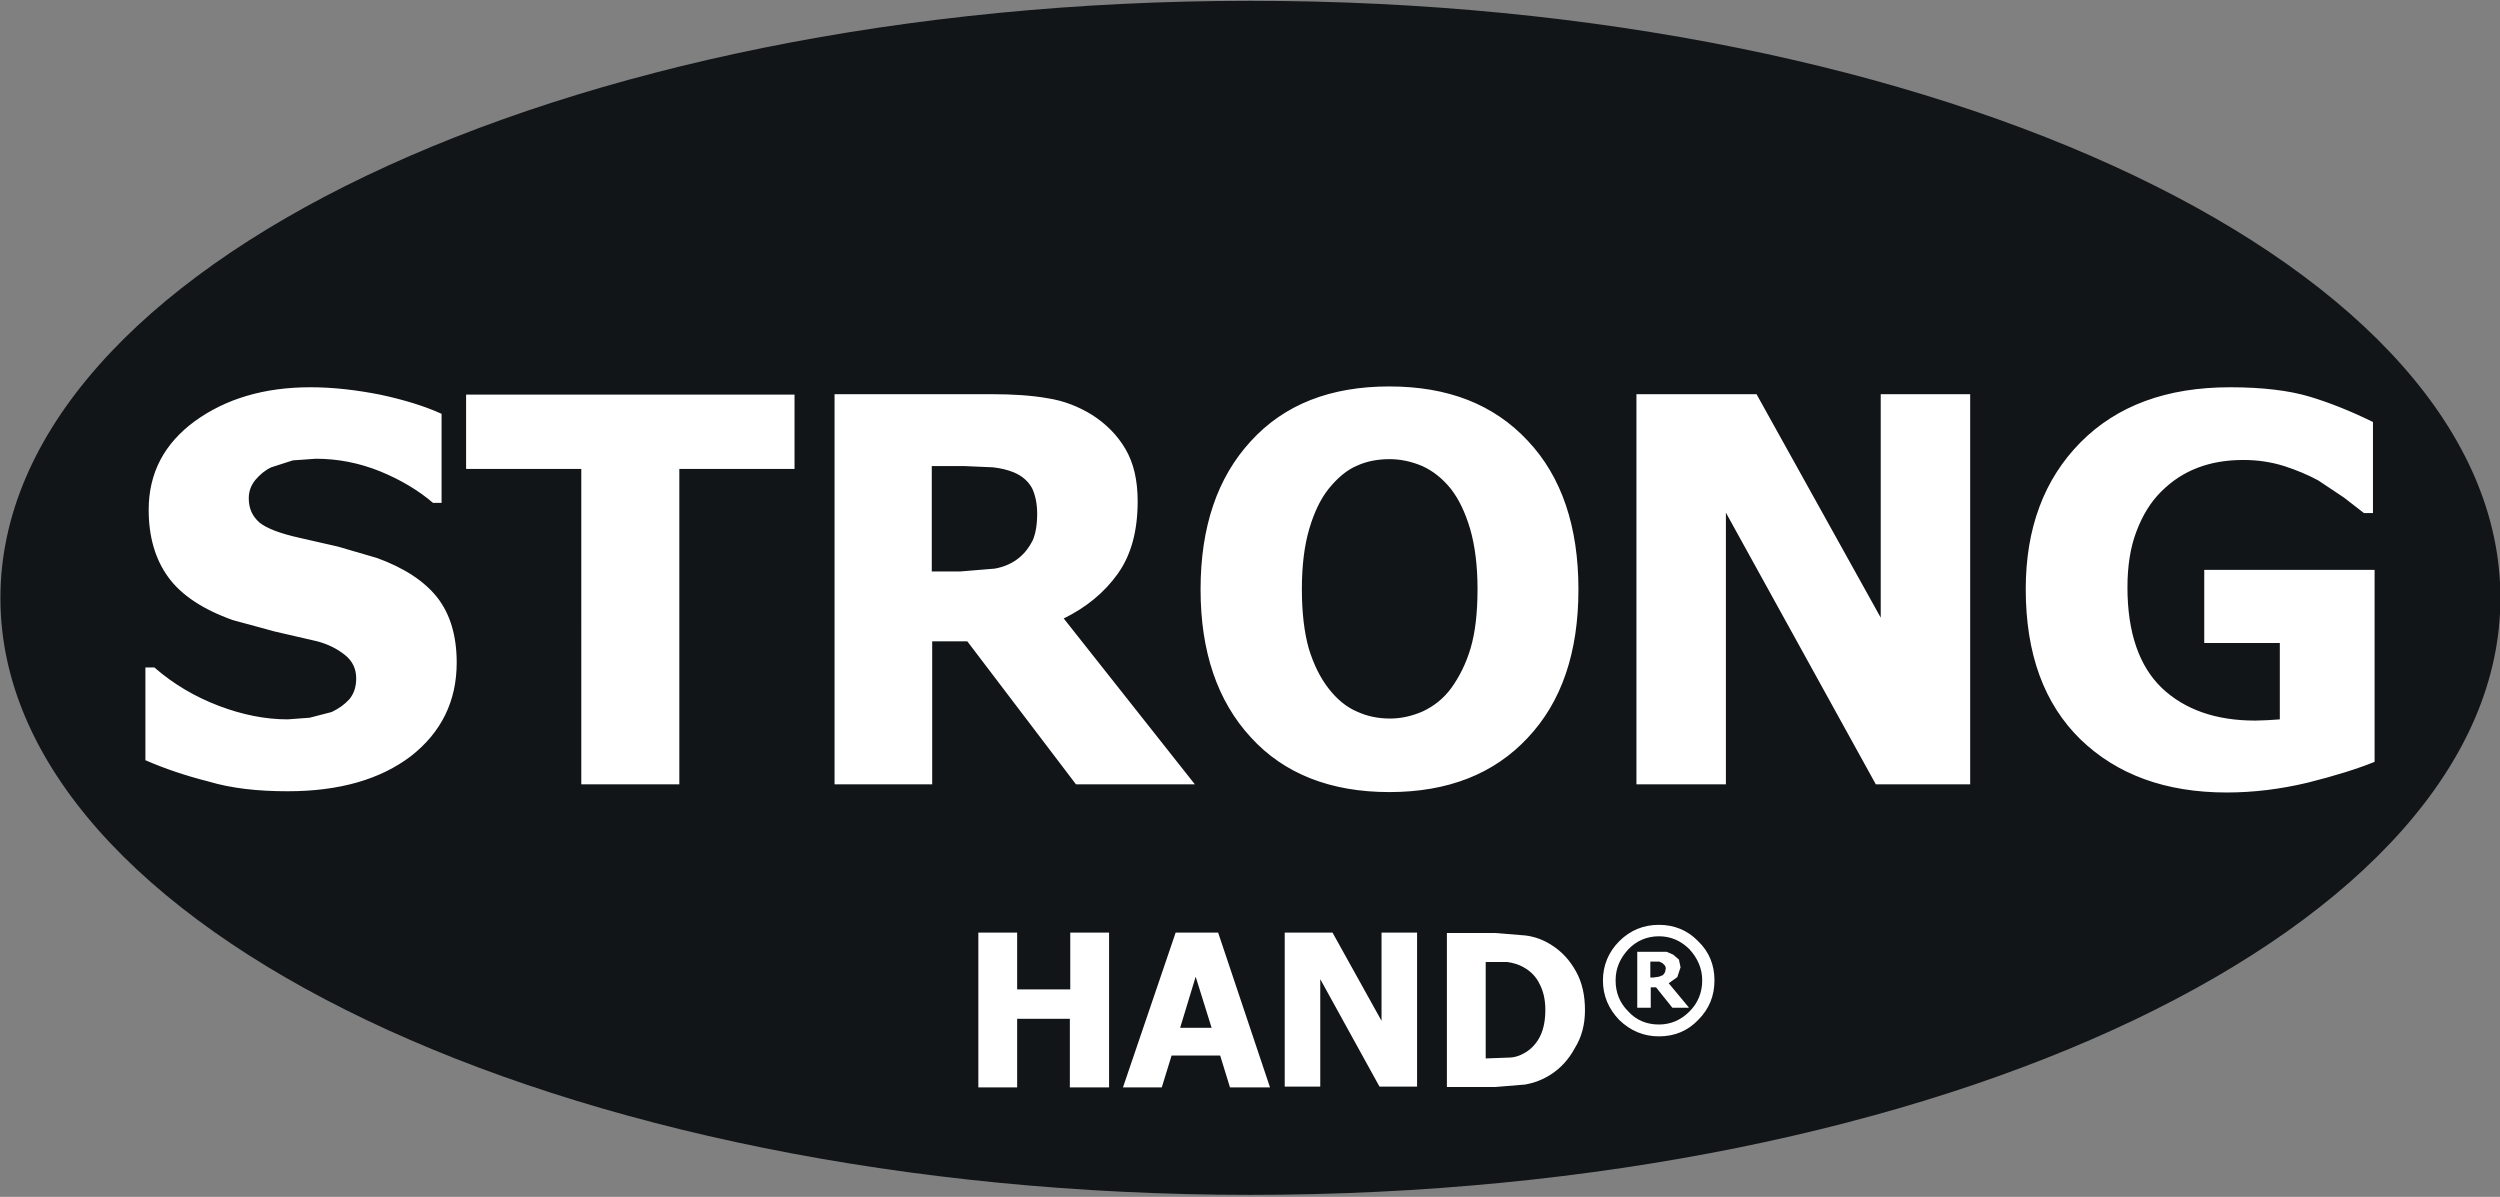
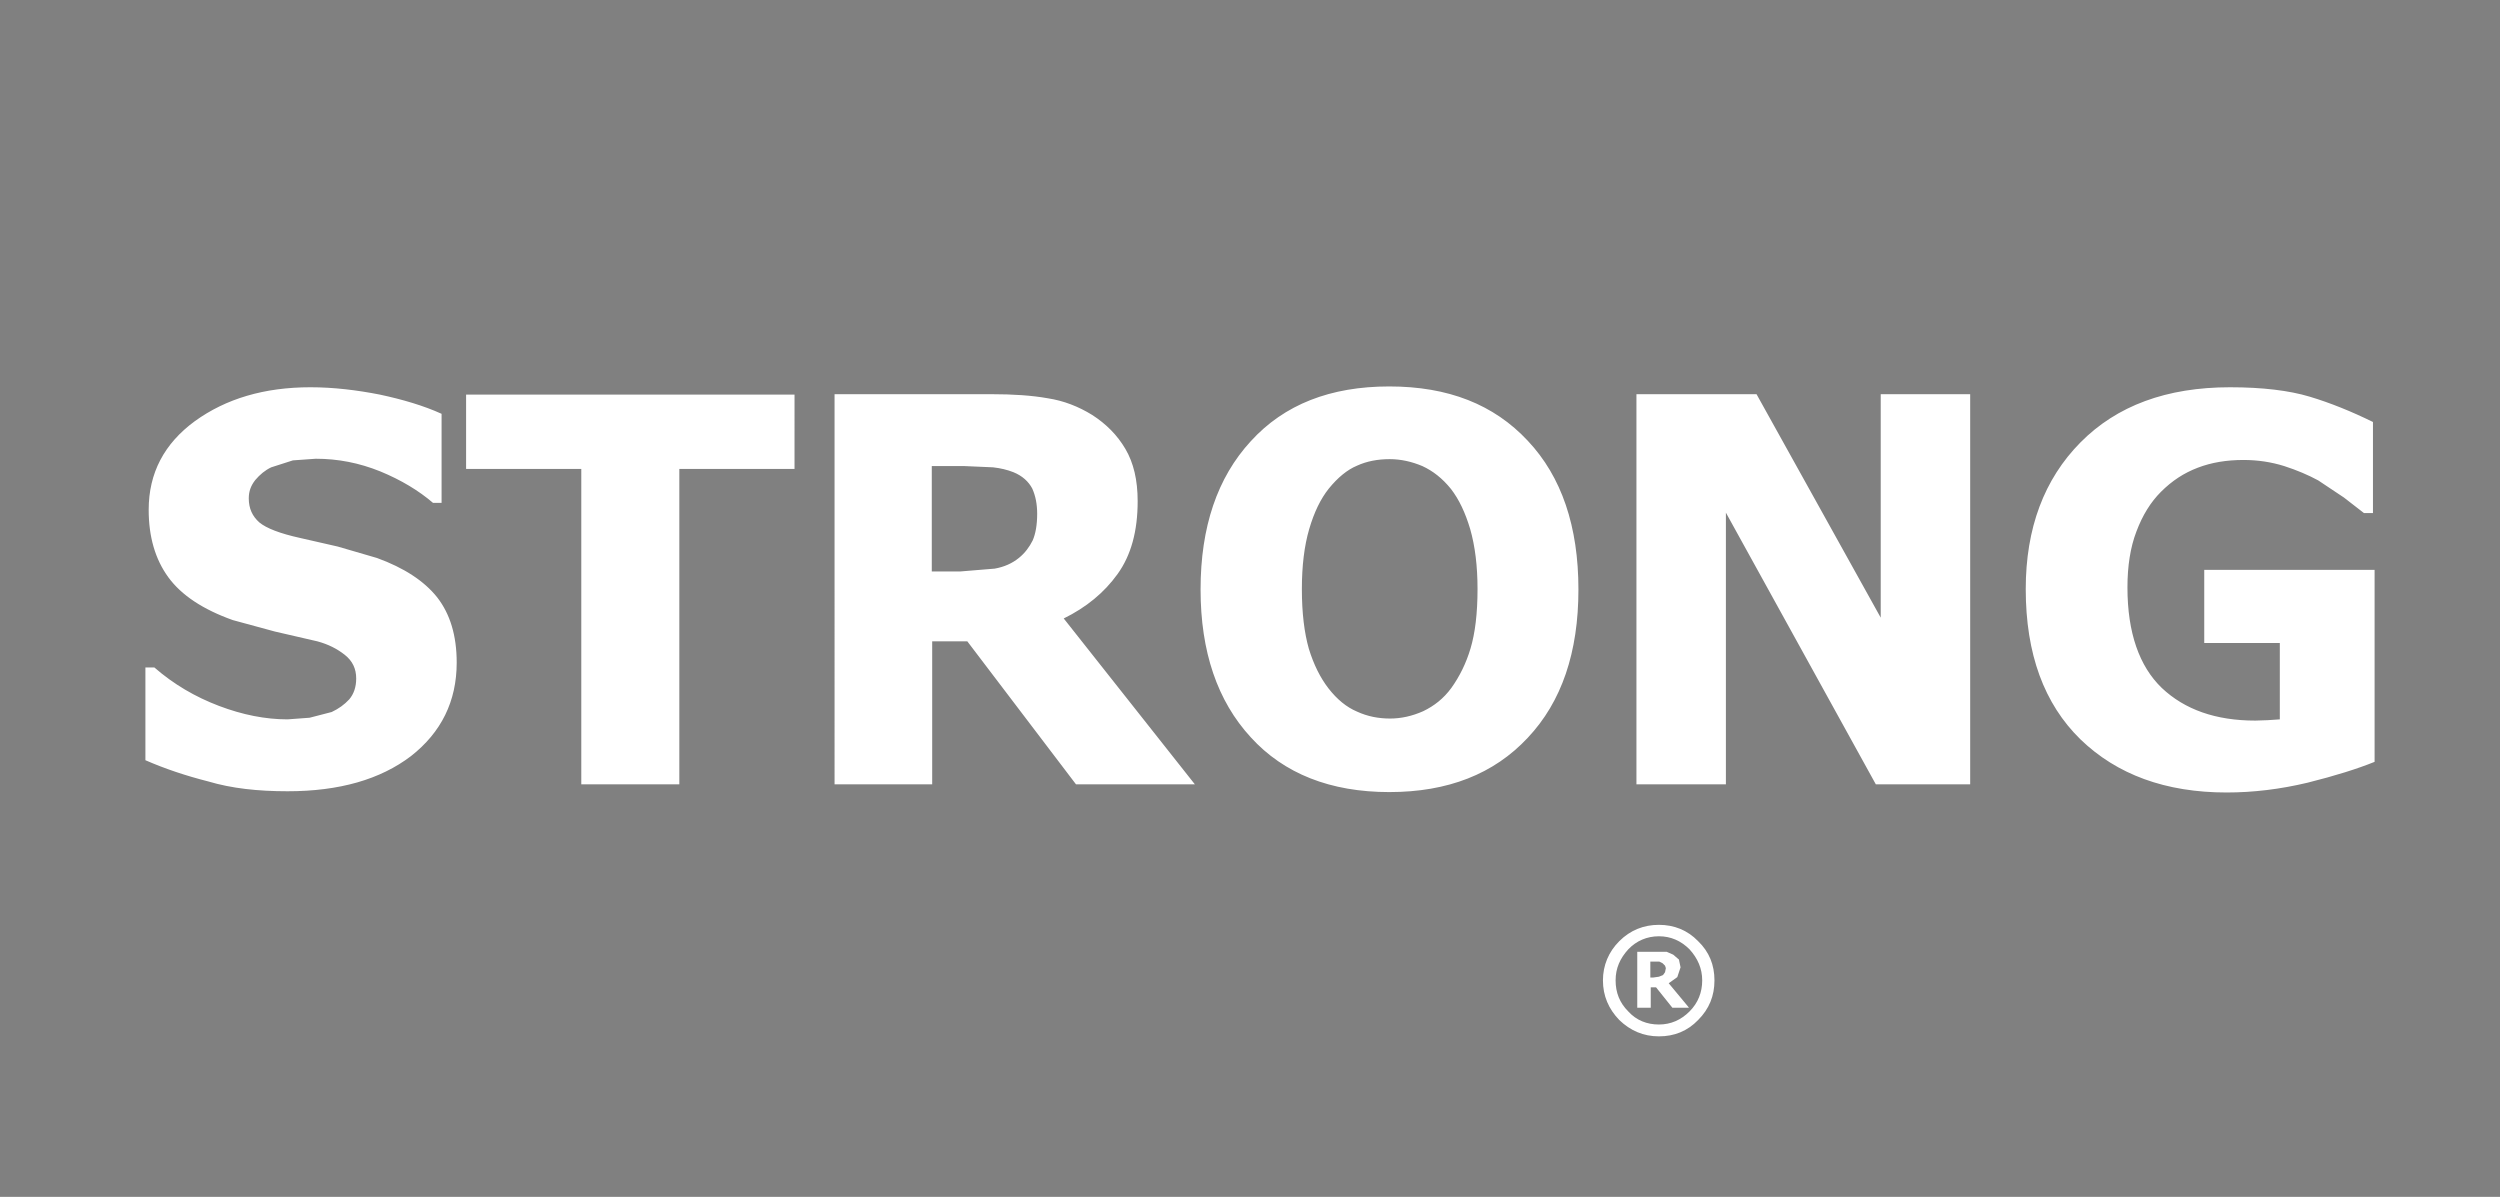
<svg xmlns="http://www.w3.org/2000/svg" version="1.1" id="Ebene_1" x="0px" y="0px" viewBox="0 0 612 293" style="enable-background:new 0 0 612 293;" xml:space="preserve">
  <rect x="0" y="0" width="612" height="293" fill="#808080" stroke="none" />
  <style type="text/css">
	.st0{fill:#111517;}
	.st1{fill:#FFFFFF;}
</style>
-   <path class="st0" d="M306.1,292.5c-169,0-306-65.4-306-146.1c0-80.8,137-146.2,306-146.2c169,0,306,65.4,306,146.2  C612.1,227,475.1,292.5,306.1,292.5" />
  <path class="st1" d="M581.3,186.5v-47h-41.7v17.9h18.5v18.7l-3,0.2l-3,0.1c-9.7,0-17.3-2.7-22.9-8c-5.5-5.3-8.4-13.5-8.4-24.6  c0-5.2,0.7-9.8,2.2-13.7c1.5-4,3.5-7.2,6-9.7c2.7-2.7,5.6-4.6,9-5.9c3.4-1.3,7.1-1.9,11.2-1.9c3.5,0,6.8,0.5,10,1.5  c3.1,1,5.9,2.2,8.3,3.5l6.3,4.2l4.9,3.8h2.2v-22.3c-5.3-2.6-10.5-4.7-15.5-6.2c-5-1.5-11.5-2.3-19.5-2.3c-15.5,0-27.7,4.5-36.6,13.5  c-8.9,9-13.4,21-13.4,35.9c0,15.9,4.5,28.1,13.4,36.8c8.9,8.6,20.8,13,35.8,13c6.5,0,13.1-0.8,19.8-2.4  C571.7,189.9,577.1,188.2,581.3,186.5 M482.3,192V96.5h-21.9v54.7l-30.4-54.7h-29.4V192h21.9v-66.5l36.7,66.5L482.3,192L482.3,192z   M386.4,144.3c0-15.4-4.1-27.6-12.4-36.4c-8.3-8.9-19.5-13.3-33.9-13.3c-14.4,0-25.7,4.4-33.9,13.4c-8.2,8.9-12.3,21-12.3,36.3  c0,15.2,4.1,27.3,12.3,36.2c8.1,8.9,19.5,13.4,33.9,13.4c14.3,0,25.6-4.4,33.9-13.3C382.3,171.8,386.4,159.7,386.4,144.3z   M361.7,144.2c0,6-0.6,10.8-1.7,14.5c-1.1,3.7-2.7,6.9-4.7,9.7c-1.9,2.6-4.2,4.4-6.9,5.7c-2.7,1.2-5.4,1.8-8.1,1.8  c-2.8,0-5.5-0.5-8.1-1.7c-2.6-1.1-4.9-3-7-5.7c-2-2.6-3.6-5.8-4.8-9.7c-1.1-3.9-1.7-8.7-1.7-14.6c0-5.7,0.6-10.6,1.8-14.7  c1.2-4.1,2.8-7.4,4.8-9.9c2.2-2.7,4.5-4.6,6.9-5.6c2.4-1.1,5.1-1.6,8-1.6c2.7,0,5.4,0.6,8,1.7c2.6,1.2,4.9,3,7,5.6  c2,2.6,3.5,5.8,4.7,9.8C361.1,133.7,361.7,138.6,361.7,144.2z M292.5,192l-32.1-40.6c5.5-2.7,9.9-6.3,13.2-10.9  c3.3-4.6,4.9-10.5,4.9-17.8c0-5.2-1-9.4-3-12.8c-2-3.4-4.7-6.1-8.1-8.3c-3.4-2.1-7-3.5-10.9-4.1c-3.9-0.7-8.5-1-13.8-1h-38.4V192  h23.9v-35h8.6l26.6,35L292.5,192L292.5,192z M253.9,125.8c0,2.7-0.4,4.9-1.1,6.5c-0.8,1.6-1.9,3.1-3.4,4.3c-1.6,1.3-3.6,2.2-5.9,2.6  l-8.5,0.7h-6.9v-25.8h8.1l6.9,0.3c1.8,0.2,3.5,0.6,5,1.2c2.2,0.9,3.7,2.3,4.6,4C253.5,121.4,253.9,123.4,253.9,125.8z M142.3,192h24  v-77.2h28.2V96.6h-80.4v18.2h28.2L142.3,192L142.3,192z M70.4,193.7c12.7,0,22.7-2.9,30.2-8.6c7.4-5.8,11.2-13.4,11.2-22.9  c0-6.6-1.6-11.9-4.8-16c-3.2-4-8.1-7.2-14.7-9.6l-9.6-2.8l-9.2-2.1c-5-1.1-8.3-2.4-10-3.8c-1.7-1.5-2.6-3.4-2.6-5.9  c0-1.7,0.5-3.1,1.6-4.5c1.1-1.3,2.4-2.4,3.9-3.1l5.3-1.7l5.6-0.4c5.4,0,10.6,1,15.8,3.1c5.1,2.1,9.4,4.7,12.9,7.7h2.1v-21.8  c-4.4-2-9.5-3.5-15.1-4.7c-5.6-1.1-11.3-1.8-17-1.8c-11.3,0-20.7,2.8-28.3,8.3c-7.5,5.5-11.3,12.7-11.3,21.7  c0,6.6,1.6,12.1,4.8,16.5c3.2,4.4,8.5,7.9,15.8,10.5l10.3,2.8l10.4,2.4c2.6,0.7,4.8,1.8,6.7,3.3c1.9,1.5,2.8,3.4,2.8,5.8  c0,2.1-0.6,3.8-1.7,5.1c-1.2,1.3-2.6,2.3-4.3,3.1l-5.4,1.4l-5.4,0.4c-5.4,0-11-1.1-16.8-3.3c-5.8-2.2-11.1-5.3-15.8-9.4h-2.2v22.7  c4.8,2.1,9.9,3.8,15.4,5.2C56.7,193,63.1,193.7,70.4,193.7z" />
-   <path class="st1" d="M388,247.3c0-3.7-0.7-6.8-2.2-9.5s-3.4-4.8-5.9-6.4c-2-1.3-4.1-2.1-6.5-2.4l-7.4-0.6h-11.8v37.7h11.8l7.3-0.6  c2.3-0.4,4.4-1.2,6.4-2.5c2.3-1.5,4.3-3.6,5.8-6.4C387.2,253.9,388,250.8,388,247.3 M378.3,247.2c0,2.5-0.4,4.6-1.2,6.3  c-0.8,1.7-2,3.1-3.6,4.1c-1.3,0.8-2.7,1.3-4.2,1.3l-5.4,0.2h-0.2v-23.6h5.3c1.4,0.2,2.8,0.6,4,1.3c1.8,1,3.1,2.4,3.9,4.1  C377.8,242.6,378.3,244.7,378.3,247.2z M346.9,266v-37.7h-8.7v21.6l-12-21.6h-11.7V266h8.7v-26.3l14.5,26.3H346.9z M274.9,266.2h9.5  l2.4-7.8h11.9l2.4,7.8h9.8l-12.7-37.9h-10.4L274.9,266.2z M296.6,251.6h-7.7l3.8-12.5L296.6,251.6z M271.5,266.2v-37.9h-9.5v13.9  H249v-13.9h-9.5v37.9h9.5v-16.8h12.9v16.8H271.5z" />
  <path class="st1" d="M419.7,240c0-3.8-1.3-7-4-9.6c-2.6-2.7-5.9-4-9.6-4s-7,1.3-9.7,4c-2.6,2.6-4,5.9-4,9.6c0,3.8,1.4,7,4,9.7  c2.7,2.6,5.9,4,9.7,4c3.8,0,7-1.3,9.6-4C418.4,247,419.7,243.8,419.7,240 M416.7,240c0,2.9-1,5.5-3.1,7.6c-2.1,2.1-4.6,3.2-7.5,3.2  s-5.5-1-7.5-3.2c-2.1-2.1-3.1-4.6-3.1-7.6s1.1-5.4,3.1-7.6c2-2.1,4.6-3.2,7.5-3.2s5.4,1.1,7.5,3.2  C415.6,234.6,416.7,237.1,416.7,240z M413.4,246.6l-4.9-5.9l2.1-1.5l0.8-2.4l-0.4-1.9l-1.4-1.2l-1.6-0.7h-7.2v13.7h3.3v-5h1.3l4,5  H413.4z M407.8,237l-0.2,1l-0.5,0.7l-1,0.4l-1.4,0.2H404v-3.9h2.2l0.8,0.4l0.6,0.6L407.8,237z" />
</svg>